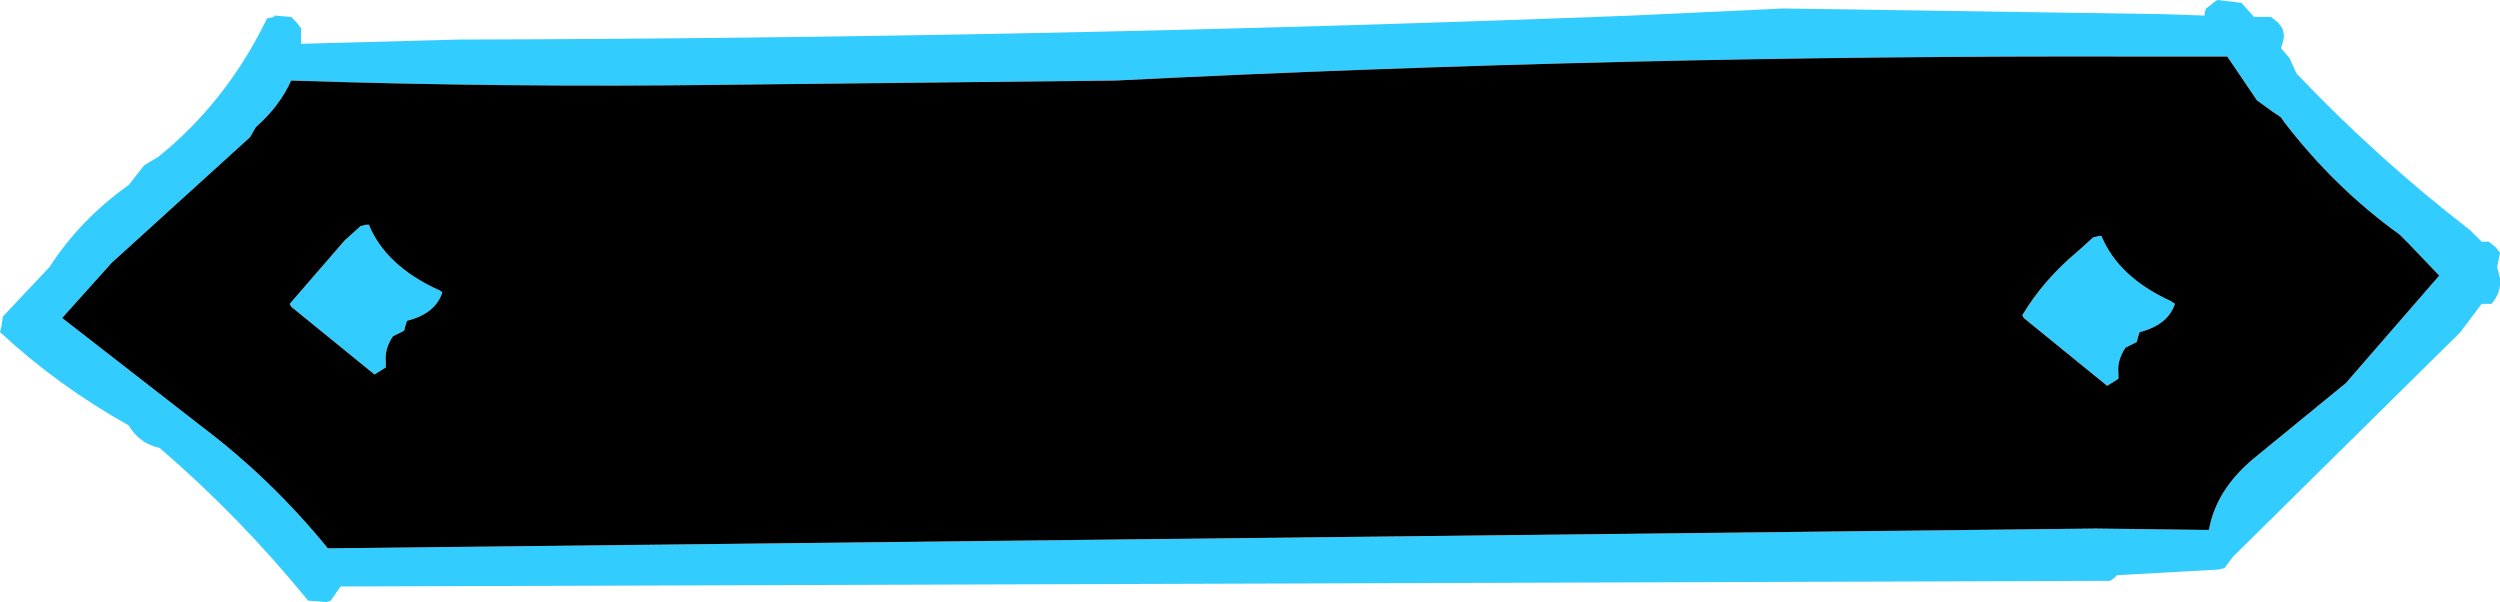
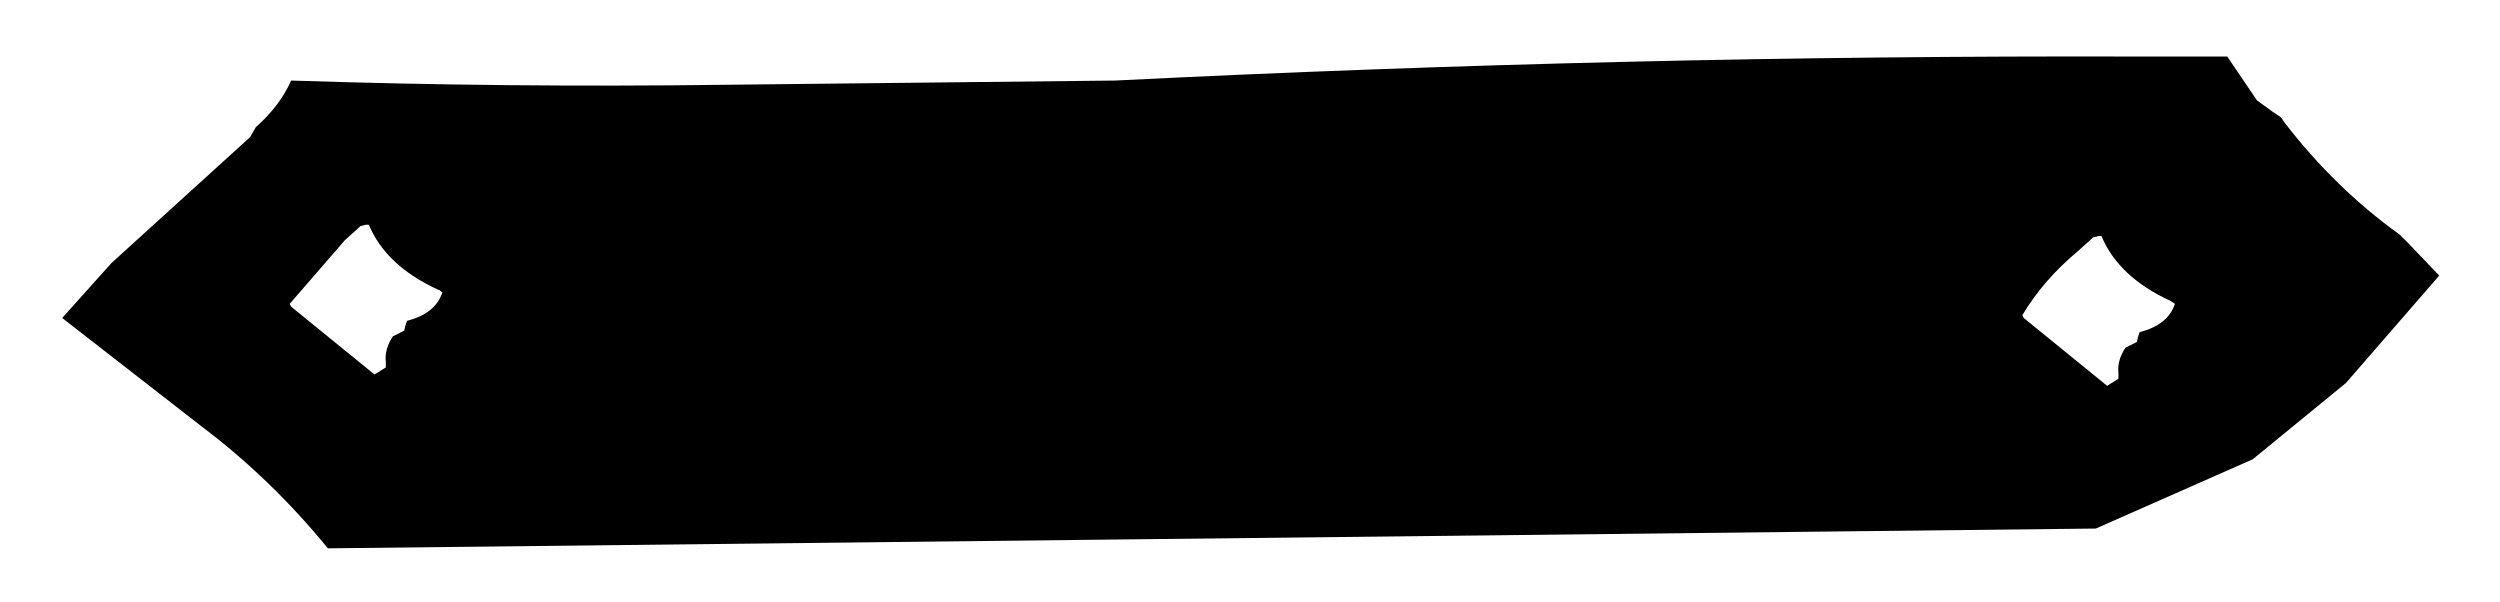
<svg xmlns="http://www.w3.org/2000/svg" height="21.3px" width="88.45px">
  <g transform="matrix(1.0, 0.0, 0.0, 1.0, 44.0, 9.65)">
-     <path d="M19.1 -9.35 L32.5 -9.15 34.0 -9.1 34.0 -9.2 34.05 -9.35 34.25 -9.5 34.3 -9.55 34.45 -9.65 35.3 -9.55 35.75 -9.05 36.35 -9.05 36.6 -8.85 36.75 -8.65 36.8 -8.45 36.8 -8.3 36.75 -8.1 36.7 -7.95 37.0 -7.6 37.25 -7.05 Q40.1 -4.05 43.4 -1.5 L43.8 -1.1 44.05 -1.1 44.3 -0.9 44.45 -0.7 44.35 -0.2 44.45 0.2 Q44.5 0.7 44.15 1.1 L44.0 1.1 43.8 1.1 43.05 2.1 35.0 10.05 34.7 10.45 34.5 10.5 30.9 10.7 30.8 10.8 30.65 10.9 -31.95 11.1 -32.3 11.6 -32.45 11.65 -33.1 11.6 Q-35.5 8.65 -38.35 6.2 -39.0 6.05 -39.35 5.55 L-39.45 5.4 Q-41.95 4.0 -44.0 2.1 L-43.95 1.9 -43.9 1.55 -42.25 -0.2 Q-41.15 -1.9 -39.45 -3.1 L-38.9 -3.8 -38.4 -4.1 Q-36.05 -6.0 -34.65 -8.8 L-34.55 -9.0 -34.3 -9.05 -34.3 -9.1 -33.7 -9.05 -33.5 -8.85 -33.35 -8.65 -33.35 -8.1 -27.8 -8.25 Q-7.05 -8.3 13.75 -9.1 L19.1 -9.35 M30.35 -1.3 Q30.95 0.15 32.8 1.0 L32.95 1.1 Q32.7 1.85 31.7 2.1 L31.65 2.25 31.6 2.45 31.2 2.65 Q30.9 3.1 30.95 3.55 L30.95 3.75 30.55 4.0 27.6 1.6 27.55 1.5 Q28.3 0.25 29.5 -0.75 L30.0 -1.2 30.05 -1.25 30.25 -1.3 30.35 -1.3 M31.55 -7.65 Q13.5 -7.7 -4.55 -6.8 L-18.4 -6.65 Q-26.05 -6.55 -33.7 -6.8 -34.1 -5.9 -34.95 -5.15 L-35.15 -4.8 -40.05 -0.35 -41.8 1.6 -36.85 5.45 Q-34.4 7.3 -32.4 9.75 L30.15 9.05 34.15 9.1 Q34.4 7.7 35.7 6.6 L39.0 3.9 42.3 0.1 41.2 -1.05 40.9 -1.35 Q38.6 -3.0 36.8 -5.35 L36.7 -5.5 36.4 -5.7 35.85 -6.1 34.8 -7.65 31.55 -7.65 M-30.95 -1.7 Q-30.35 -0.25 -28.5 0.6 -28.45 0.6 -28.35 0.7 -28.6 1.45 -29.6 1.7 L-29.65 1.85 -29.7 2.05 -30.1 2.25 Q-30.4 2.7 -30.35 3.15 L-30.35 3.35 -30.75 3.6 -33.7 1.2 -33.75 1.1 -31.8 -1.15 -31.3 -1.6 -31.25 -1.65 -31.05 -1.7 -30.95 -1.7" fill="#33ccff" fill-rule="evenodd" stroke="none" />
-     <path d="M-30.95 -1.7 L-31.05 -1.7 -31.25 -1.65 -31.3 -1.6 -31.8 -1.15 -33.75 1.1 -33.7 1.2 -30.75 3.6 -30.35 3.35 -30.35 3.15 Q-30.4 2.7 -30.1 2.25 L-29.7 2.05 -29.65 1.85 -29.6 1.7 Q-28.6 1.45 -28.35 0.7 -28.45 0.6 -28.5 0.6 -30.35 -0.25 -30.95 -1.7 M31.55 -7.65 L34.8 -7.65 35.85 -6.1 36.4 -5.7 36.7 -5.5 36.8 -5.35 Q38.6 -3.0 40.9 -1.35 L41.2 -1.05 42.3 0.1 39.0 3.9 35.7 6.6 Q34.4 7.7 34.15 9.1 L30.15 9.05 -32.4 9.75 Q-34.4 7.3 -36.85 5.45 L-41.8 1.6 -40.05 -0.35 -35.15 -4.8 -34.95 -5.15 Q-34.1 -5.9 -33.7 -6.8 -26.05 -6.55 -18.4 -6.65 L-4.55 -6.8 Q13.5 -7.7 31.55 -7.65 M30.35 -1.3 L30.25 -1.3 30.05 -1.25 30.0 -1.2 29.5 -0.75 Q28.3 0.25 27.55 1.5 L27.6 1.6 30.55 4.0 30.95 3.75 30.95 3.55 Q30.9 3.1 31.2 2.65 L31.6 2.45 31.65 2.25 31.7 2.1 Q32.7 1.85 32.95 1.1 L32.8 1.0 Q30.95 0.15 30.35 -1.3" fill="#000000" fill-rule="evenodd" stroke="none" />
+     <path d="M-30.95 -1.7 L-31.05 -1.7 -31.25 -1.65 -31.3 -1.6 -31.8 -1.15 -33.75 1.1 -33.7 1.2 -30.75 3.6 -30.35 3.35 -30.35 3.15 Q-30.4 2.7 -30.1 2.25 L-29.7 2.05 -29.65 1.85 -29.6 1.7 Q-28.6 1.45 -28.35 0.7 -28.45 0.6 -28.5 0.6 -30.35 -0.25 -30.95 -1.7 M31.55 -7.65 L34.8 -7.65 35.85 -6.1 36.4 -5.7 36.7 -5.5 36.8 -5.35 Q38.6 -3.0 40.9 -1.35 L41.2 -1.05 42.3 0.1 39.0 3.9 35.7 6.6 L30.15 9.05 -32.4 9.75 Q-34.4 7.3 -36.85 5.45 L-41.8 1.6 -40.05 -0.35 -35.15 -4.8 -34.95 -5.15 Q-34.1 -5.9 -33.7 -6.8 -26.05 -6.55 -18.4 -6.65 L-4.55 -6.8 Q13.5 -7.7 31.55 -7.65 M30.35 -1.3 L30.25 -1.3 30.05 -1.25 30.0 -1.2 29.5 -0.75 Q28.3 0.25 27.55 1.5 L27.6 1.6 30.55 4.0 30.95 3.75 30.95 3.55 Q30.9 3.1 31.2 2.65 L31.6 2.45 31.65 2.25 31.7 2.1 Q32.7 1.85 32.95 1.1 L32.8 1.0 Q30.95 0.15 30.35 -1.3" fill="#000000" fill-rule="evenodd" stroke="none" />
  </g>
</svg>